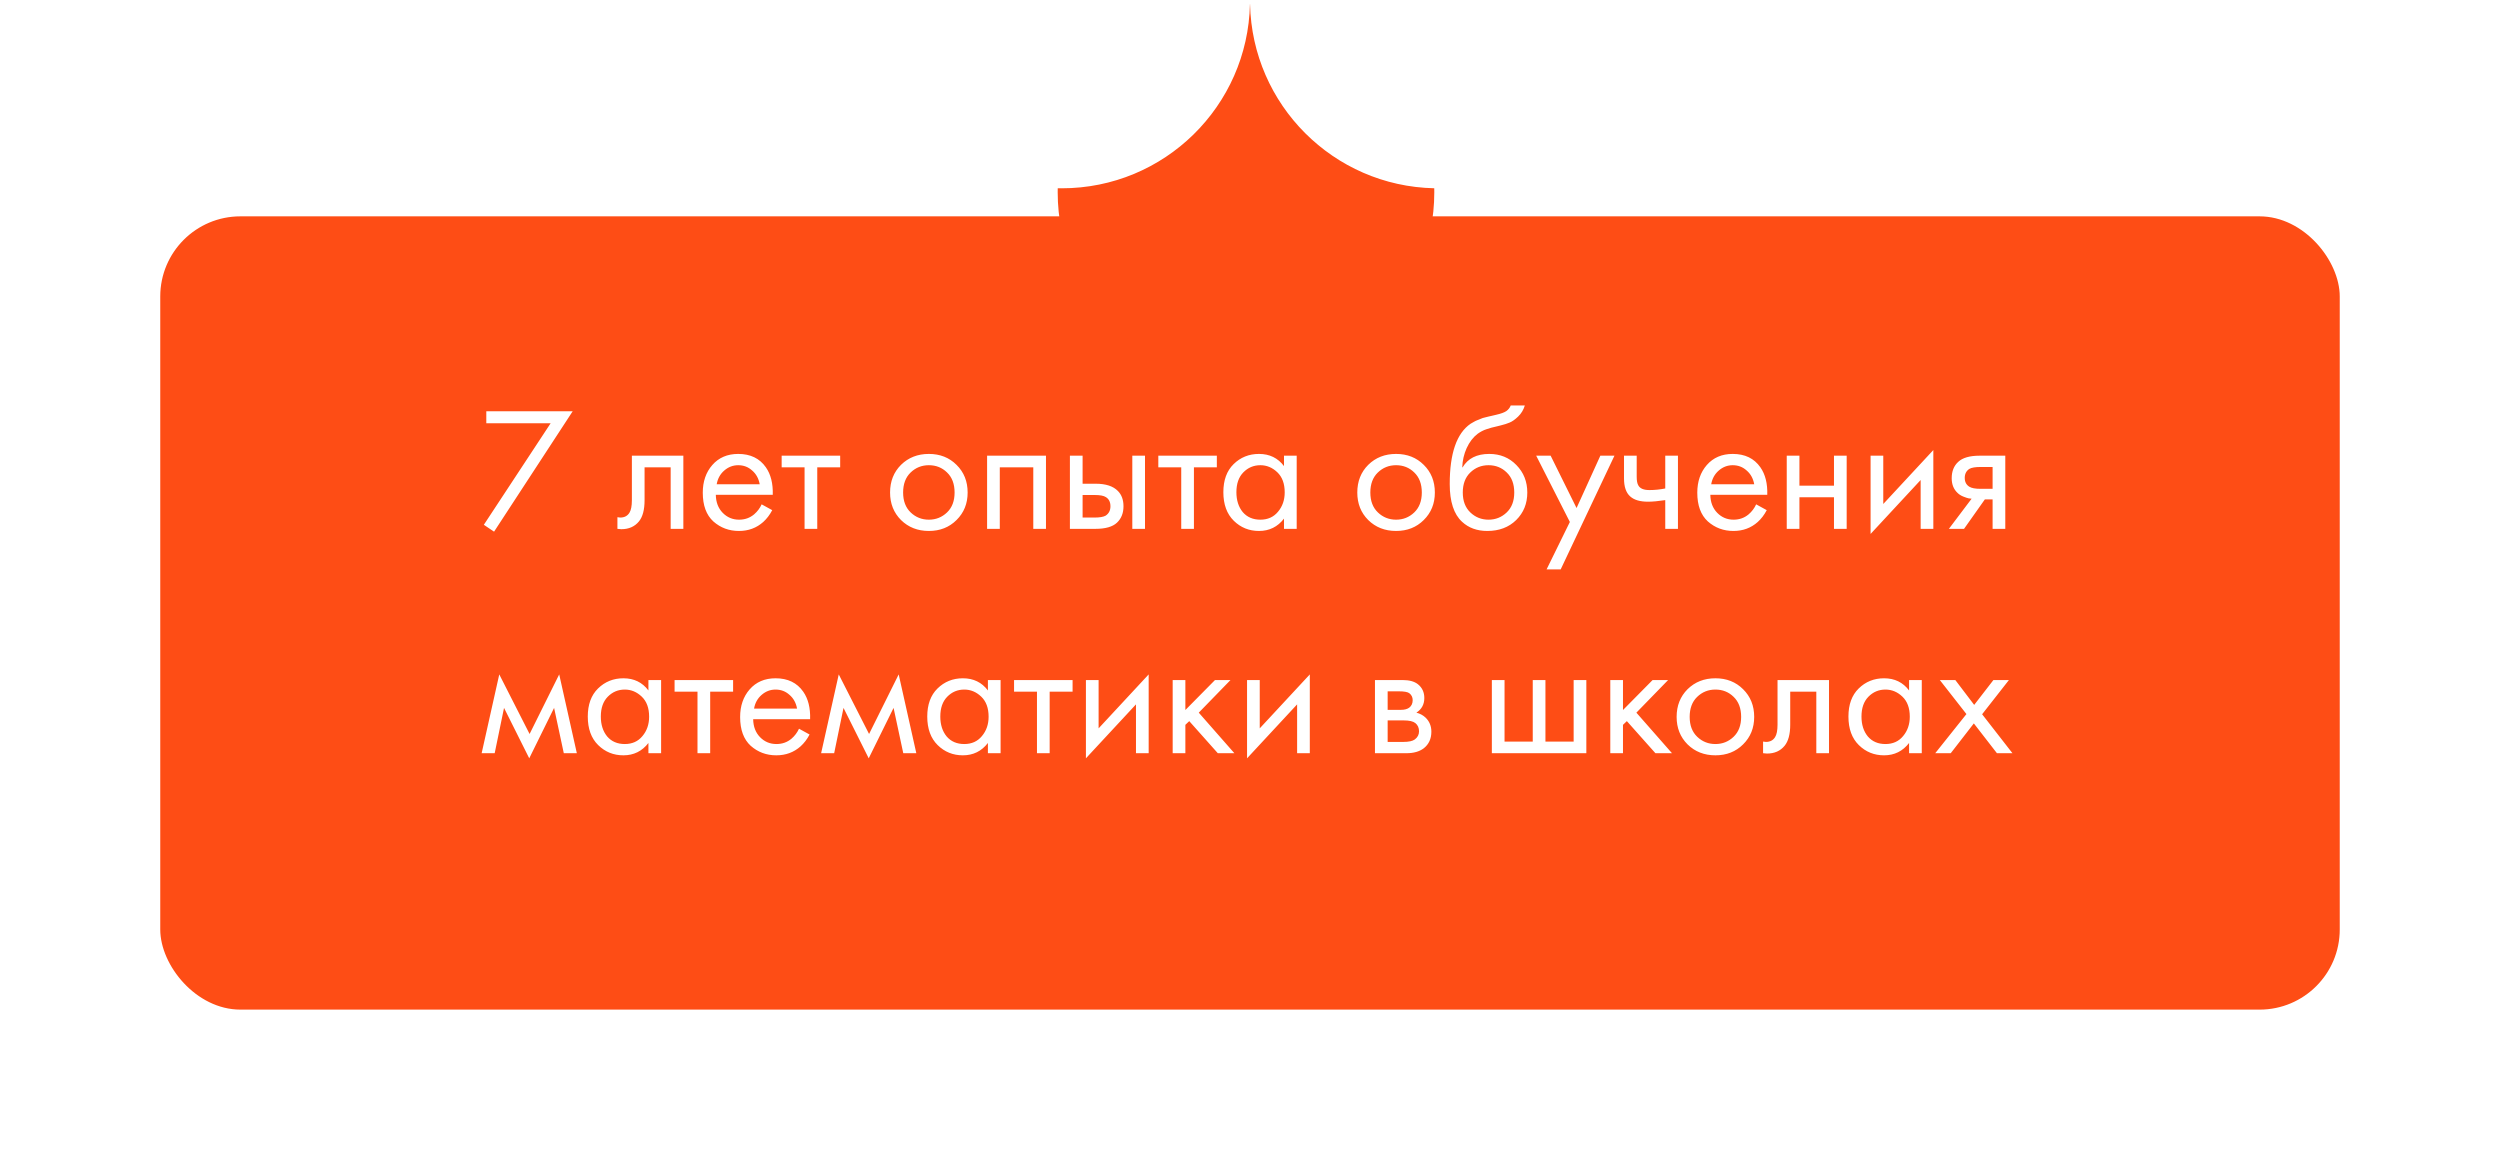
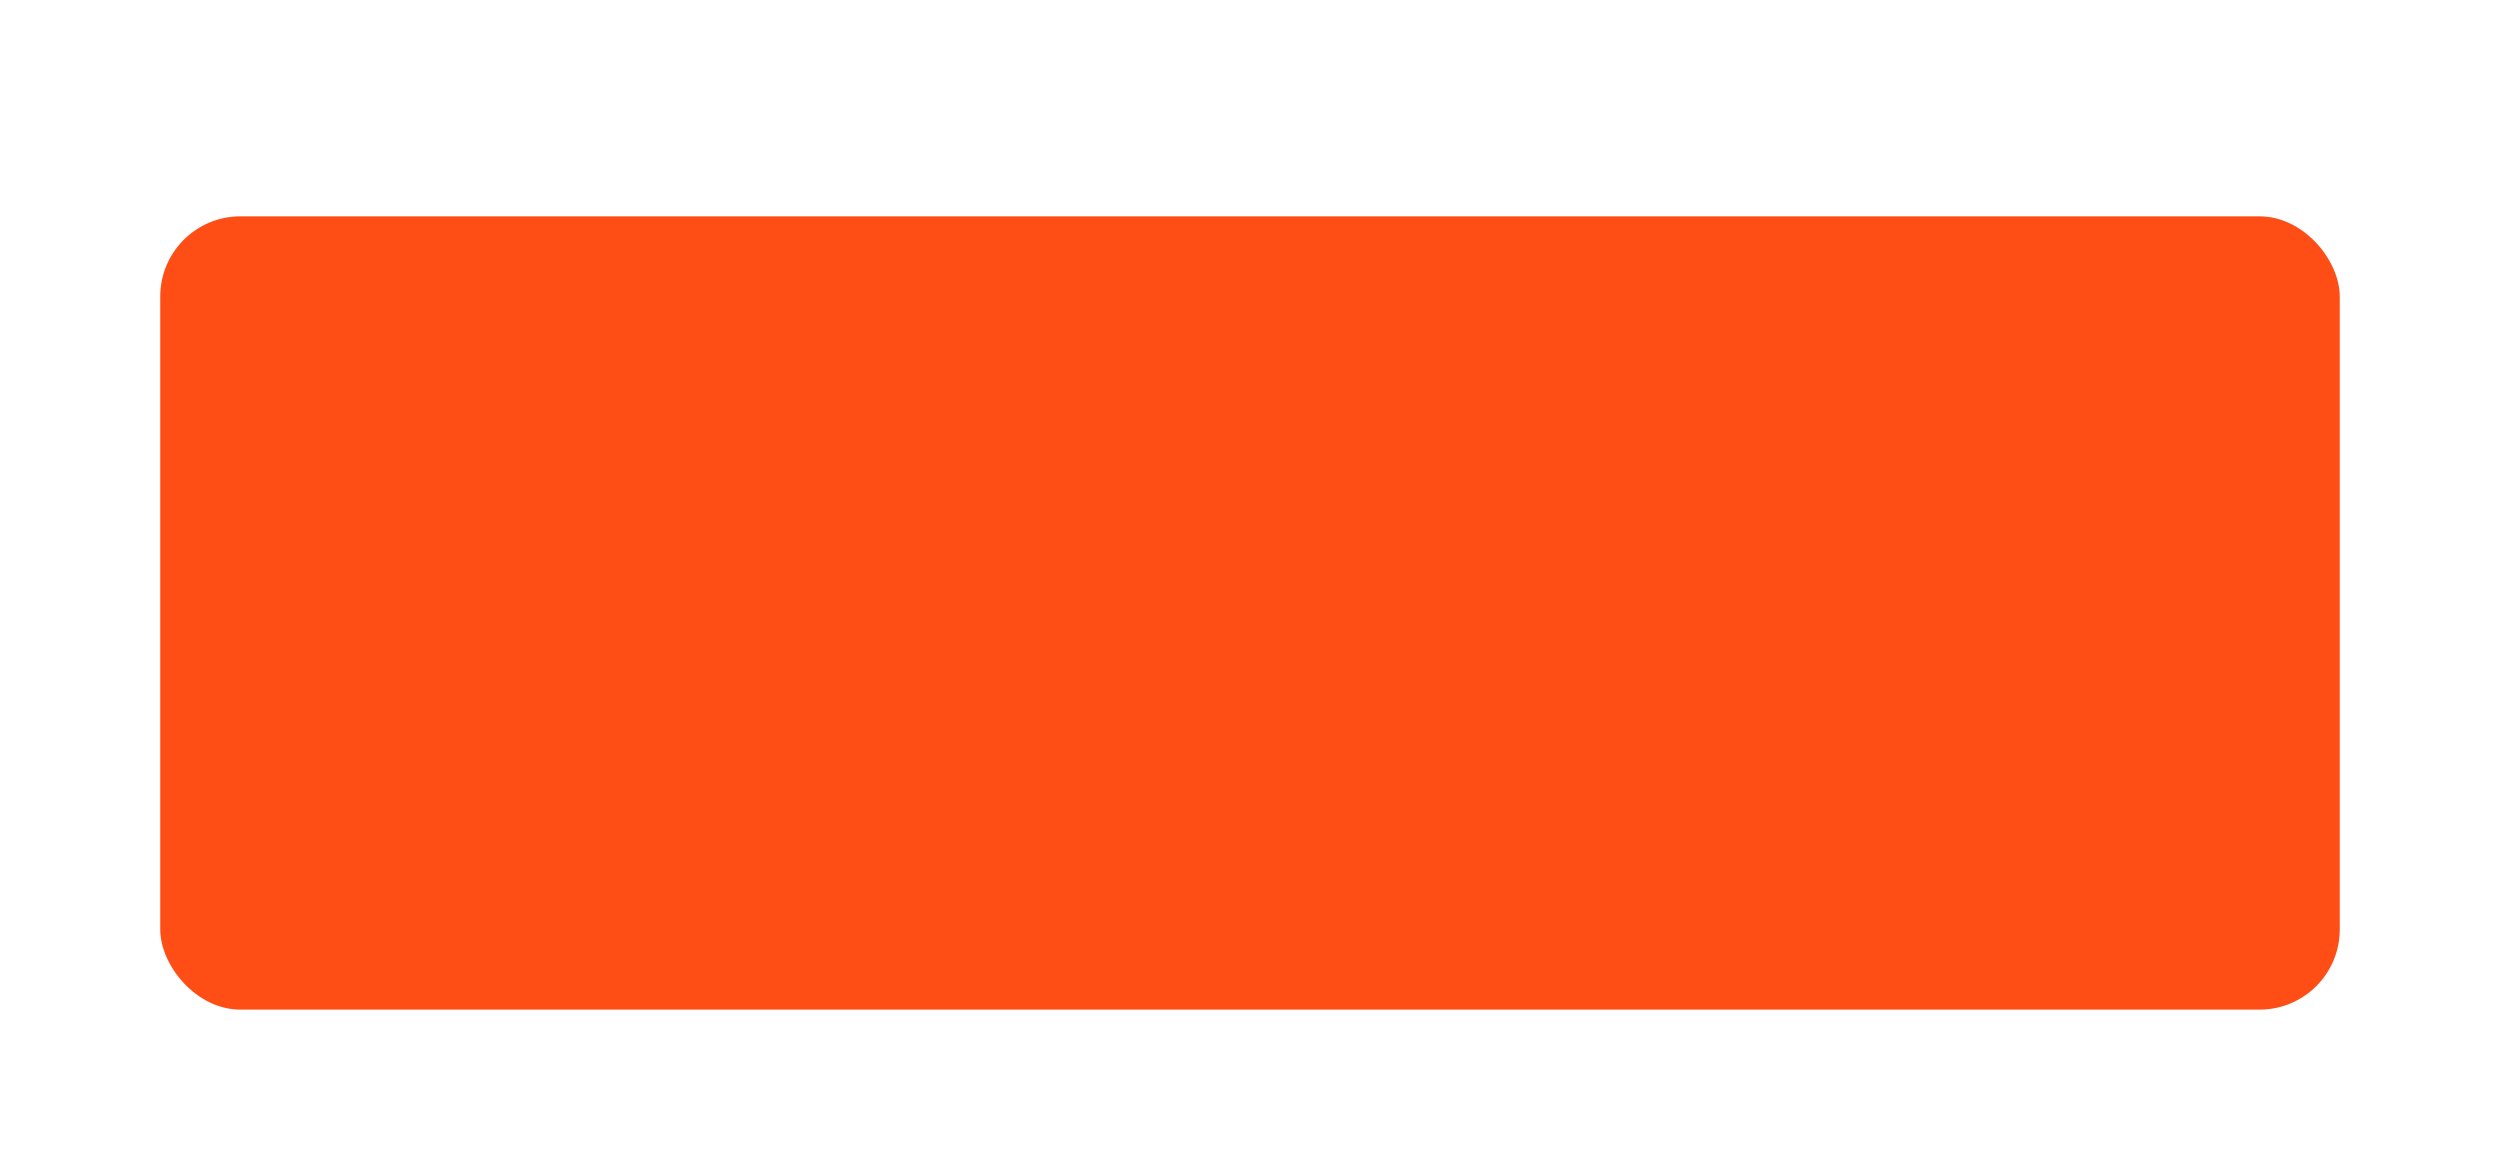
<svg xmlns="http://www.w3.org/2000/svg" width="312" height="146" viewBox="0 0 312 146" fill="none">
  <g filter="url(#filter0_d_143_316)">
    <rect x="20" y="23" width="272" height="99" rx="10" fill="#FE4D15" />
  </g>
-   <path d="M155.5 47.5C168.479 47.5 179 36.979 179 24C179 23.831 178.998 23.663 178.995 23.495C166.417 23.229 156.271 13.083 156.005 0.505C156.002 0.505 155.998 0.505 155.995 0.505C155.726 13.251 145.31 23.5 132.5 23.5C132.335 23.5 132.17 23.498 132.005 23.495C132.002 23.663 132 23.831 132 24C132 36.979 142.521 47.5 155.5 47.5Z" fill="#FE4D15" />
-   <path d="M60.383 65.494L68.721 52.822H60.691V51.326H71.471L61.659 66.352L60.383 65.494ZM85.282 56.87V66H83.698V58.322H80.442V62.436C80.442 63.624 80.207 64.504 79.738 65.076C79.21 65.721 78.477 66.044 77.538 66.044C77.421 66.044 77.259 66.029 77.054 66V64.548C77.201 64.577 77.318 64.592 77.406 64.592C77.919 64.592 78.301 64.394 78.55 63.998C78.755 63.675 78.858 63.155 78.858 62.436V56.87H85.282ZM95.054 62.942L96.374 63.668C96.066 64.255 95.692 64.746 95.252 65.142C94.416 65.89 93.404 66.264 92.216 66.264C90.984 66.264 89.921 65.868 89.026 65.076C88.146 64.269 87.706 63.074 87.706 61.49C87.706 60.097 88.102 58.945 88.894 58.036C89.701 57.112 90.779 56.65 92.128 56.65C93.654 56.65 94.805 57.207 95.582 58.322C96.198 59.202 96.484 60.346 96.44 61.754H89.334C89.349 62.678 89.635 63.426 90.192 63.998C90.75 64.57 91.432 64.856 92.238 64.856C92.957 64.856 93.58 64.636 94.108 64.196C94.519 63.844 94.834 63.426 95.054 62.942ZM89.444 60.434H94.812C94.68 59.715 94.365 59.143 93.866 58.718C93.382 58.278 92.803 58.058 92.128 58.058C91.468 58.058 90.882 58.285 90.368 58.74C89.87 59.18 89.562 59.745 89.444 60.434ZM104.854 58.322H101.994V66H100.41V58.322H97.55V56.87H104.854V58.322ZM119.375 64.9C118.466 65.809 117.315 66.264 115.921 66.264C114.528 66.264 113.369 65.809 112.445 64.9C111.536 63.991 111.081 62.847 111.081 61.468C111.081 60.075 111.536 58.923 112.445 58.014C113.369 57.105 114.528 56.65 115.921 56.65C117.315 56.65 118.466 57.105 119.375 58.014C120.299 58.923 120.761 60.075 120.761 61.468C120.761 62.847 120.299 63.991 119.375 64.9ZM118.187 58.96C117.571 58.359 116.816 58.058 115.921 58.058C115.027 58.058 114.264 58.366 113.633 58.982C113.017 59.583 112.709 60.412 112.709 61.468C112.709 62.524 113.025 63.353 113.655 63.954C114.286 64.555 115.041 64.856 115.921 64.856C116.801 64.856 117.557 64.555 118.187 63.954C118.818 63.353 119.133 62.524 119.133 61.468C119.133 60.397 118.818 59.561 118.187 58.96ZM123.19 56.87H130.538V66H128.954V58.322H124.774V66H123.19V56.87ZM133.524 66V56.87H135.108V60.368H136.736C137.998 60.368 138.922 60.669 139.508 61.27C139.978 61.739 140.212 62.377 140.212 63.184C140.212 64.035 139.941 64.717 139.398 65.23C138.856 65.743 137.961 66 136.714 66H133.524ZM135.108 64.592H136.582C137.242 64.592 137.712 64.511 137.99 64.35C138.386 64.086 138.584 63.697 138.584 63.184C138.584 62.656 138.394 62.275 138.012 62.04C137.748 61.864 137.279 61.776 136.604 61.776H135.108V64.592ZM141.312 66V56.87H142.896V66H141.312ZM151.862 58.322H149.002V66H147.418V58.322H144.558V56.87H151.862V58.322ZM160.243 58.168V56.87H161.827V66H160.243V64.724C159.451 65.751 158.41 66.264 157.119 66.264C155.887 66.264 154.838 65.839 153.973 64.988C153.108 64.137 152.675 62.949 152.675 61.424C152.675 59.928 153.1 58.762 153.951 57.926C154.816 57.075 155.872 56.65 157.119 56.65C158.439 56.65 159.48 57.156 160.243 58.168ZM157.295 58.058C156.459 58.058 155.748 58.359 155.161 58.96C154.589 59.547 154.303 60.368 154.303 61.424C154.303 62.436 154.567 63.265 155.095 63.91C155.638 64.541 156.371 64.856 157.295 64.856C158.219 64.856 158.952 64.526 159.495 63.866C160.052 63.206 160.331 62.399 160.331 61.446C160.331 60.361 160.023 59.525 159.407 58.938C158.791 58.351 158.087 58.058 157.295 58.058ZM177.684 64.9C176.774 65.809 175.623 66.264 174.23 66.264C172.836 66.264 171.678 65.809 170.754 64.9C169.844 63.991 169.39 62.847 169.39 61.468C169.39 60.075 169.844 58.923 170.754 58.014C171.678 57.105 172.836 56.65 174.23 56.65C175.623 56.65 176.774 57.105 177.684 58.014C178.608 58.923 179.07 60.075 179.07 61.468C179.07 62.847 178.608 63.991 177.684 64.9ZM176.496 58.96C175.88 58.359 175.124 58.058 174.23 58.058C173.335 58.058 172.572 58.366 171.942 58.982C171.326 59.583 171.018 60.412 171.018 61.468C171.018 62.524 171.333 63.353 171.964 63.954C172.594 64.555 173.35 64.856 174.23 64.856C175.11 64.856 175.865 64.555 176.496 63.954C177.126 63.353 177.442 62.524 177.442 61.468C177.442 60.397 177.126 59.561 176.496 58.96ZM188.539 50.6H190.299C190.138 51.143 189.859 51.605 189.463 51.986C189.082 52.353 188.73 52.602 188.407 52.734C188.099 52.866 187.732 52.983 187.307 53.086C187.234 53.101 187.058 53.145 186.779 53.218C186.5 53.277 186.288 53.328 186.141 53.372C185.994 53.416 185.804 53.475 185.569 53.548C185.334 53.621 185.122 53.709 184.931 53.812C184.74 53.915 184.564 54.025 184.403 54.142C183.846 54.567 183.391 55.161 183.039 55.924C182.702 56.672 182.518 57.471 182.489 58.322H182.533C183.193 57.207 184.3 56.65 185.855 56.65C187.219 56.65 188.348 57.112 189.243 58.036C190.152 58.96 190.607 60.104 190.607 61.468C190.607 62.847 190.145 63.991 189.221 64.9C188.297 65.809 187.094 66.264 185.613 66.264C184.337 66.264 183.288 65.883 182.467 65.12C181.44 64.181 180.927 62.612 180.927 60.412C180.927 56.584 181.792 54.076 183.523 52.888C183.655 52.8 183.794 52.719 183.941 52.646C184.088 52.558 184.242 52.485 184.403 52.426C184.579 52.353 184.726 52.294 184.843 52.25C184.96 52.191 185.122 52.14 185.327 52.096C185.547 52.037 185.694 52.001 185.767 51.986C185.855 51.957 186.016 51.92 186.251 51.876C186.5 51.817 186.654 51.781 186.713 51.766C187.3 51.634 187.725 51.48 187.989 51.304C188.253 51.113 188.436 50.879 188.539 50.6ZM188.033 58.96C187.417 58.359 186.662 58.058 185.767 58.058C184.872 58.058 184.11 58.366 183.479 58.982C182.863 59.583 182.555 60.412 182.555 61.468C182.555 62.524 182.87 63.353 183.501 63.954C184.132 64.555 184.887 64.856 185.767 64.856C186.647 64.856 187.402 64.555 188.033 63.954C188.664 63.353 188.979 62.524 188.979 61.468C188.979 60.397 188.664 59.561 188.033 58.96ZM193.014 71.06L195.918 65.142L191.716 56.87H193.52L196.754 63.404L199.724 56.87H201.484L194.774 71.06H193.014ZM207.824 66V62.414C206.959 62.546 206.24 62.612 205.668 62.612C204.671 62.612 203.93 62.392 203.446 61.952C202.933 61.497 202.676 60.749 202.676 59.708V56.87H204.26V59.488C204.26 59.987 204.326 60.346 204.458 60.566C204.664 60.962 205.126 61.16 205.844 61.16C206.49 61.16 207.15 61.094 207.824 60.962V56.87H209.408V66H207.824ZM219.169 62.942L220.489 63.668C220.181 64.255 219.807 64.746 219.367 65.142C218.531 65.89 217.519 66.264 216.331 66.264C215.099 66.264 214.036 65.868 213.141 65.076C212.261 64.269 211.821 63.074 211.821 61.49C211.821 60.097 212.217 58.945 213.009 58.036C213.816 57.112 214.894 56.65 216.243 56.65C217.769 56.65 218.92 57.207 219.697 58.322C220.313 59.202 220.599 60.346 220.555 61.754H213.449C213.464 62.678 213.75 63.426 214.307 63.998C214.865 64.57 215.547 64.856 216.353 64.856C217.072 64.856 217.695 64.636 218.223 64.196C218.634 63.844 218.949 63.426 219.169 62.942ZM213.559 60.434H218.927C218.795 59.715 218.48 59.143 217.981 58.718C217.497 58.278 216.918 58.058 216.243 58.058C215.583 58.058 214.997 58.285 214.483 58.74C213.985 59.18 213.677 59.745 213.559 60.434ZM222.985 66V56.87H224.569V60.61H228.881V56.87H230.465V66H228.881V62.062H224.569V66H222.985ZM233.448 56.87H235.032V62.898L241.28 56.166V66H239.696V59.906L233.448 66.638V56.87ZM243.22 66L246.058 62.238C245.97 62.238 245.846 62.223 245.684 62.194C245.538 62.165 245.318 62.091 245.024 61.974C244.731 61.857 244.489 61.703 244.298 61.512C243.814 61.057 243.572 60.449 243.572 59.686C243.572 58.821 243.844 58.139 244.386 57.64C244.929 57.127 245.824 56.87 247.07 56.87H250.26V66H248.676V62.326H247.708L245.112 66H243.22ZM248.676 61.006V58.278H247.202C246.513 58.278 246.036 58.359 245.772 58.52C245.391 58.769 245.2 59.143 245.2 59.642C245.2 60.141 245.391 60.507 245.772 60.742C246.051 60.918 246.52 61.006 247.18 61.006H248.676ZM60.109 94L62.309 84.166L66.093 91.602L69.789 84.166L71.989 94H70.361L69.151 88.346L66.049 94.638L62.903 88.346L61.737 94H60.109ZM80.923 86.168V84.87H82.507V94H80.923V92.724C80.131 93.751 79.089 94.264 77.799 94.264C76.567 94.264 75.518 93.839 74.653 92.988C73.787 92.137 73.355 90.949 73.355 89.424C73.355 87.928 73.78 86.762 74.631 85.926C75.496 85.075 76.552 84.65 77.799 84.65C79.119 84.65 80.16 85.156 80.923 86.168ZM77.975 86.058C77.139 86.058 76.427 86.359 75.841 86.96C75.269 87.547 74.983 88.368 74.983 89.424C74.983 90.436 75.247 91.265 75.775 91.91C76.317 92.541 77.051 92.856 77.975 92.856C78.899 92.856 79.632 92.526 80.175 91.866C80.732 91.206 81.011 90.399 81.011 89.446C81.011 88.361 80.703 87.525 80.087 86.938C79.471 86.351 78.767 86.058 77.975 86.058ZM91.491 86.322H88.631V94H87.047V86.322H84.187V84.87H91.491V86.322ZM99.716 90.942L101.036 91.668C100.728 92.255 100.354 92.746 99.914 93.142C99.078 93.89 98.066 94.264 96.878 94.264C95.646 94.264 94.583 93.868 93.688 93.076C92.808 92.269 92.368 91.074 92.368 89.49C92.368 88.097 92.764 86.945 93.556 86.036C94.363 85.112 95.441 84.65 96.79 84.65C98.316 84.65 99.467 85.207 100.244 86.322C100.86 87.202 101.146 88.346 101.102 89.754H93.996C94.011 90.678 94.297 91.426 94.854 91.998C95.412 92.57 96.094 92.856 96.9 92.856C97.619 92.856 98.242 92.636 98.77 92.196C99.181 91.844 99.496 91.426 99.716 90.942ZM94.106 88.434H99.474C99.342 87.715 99.027 87.143 98.528 86.718C98.044 86.278 97.465 86.058 96.79 86.058C96.13 86.058 95.544 86.285 95.03 86.74C94.532 87.18 94.224 87.745 94.106 88.434ZM102.476 94L104.676 84.166L108.46 91.602L112.156 84.166L114.356 94H112.728L111.518 88.346L108.416 94.638L105.27 88.346L104.104 94H102.476ZM123.29 86.168V84.87H124.874V94H123.29V92.724C122.498 93.751 121.457 94.264 120.166 94.264C118.934 94.264 117.885 93.839 117.02 92.988C116.155 92.137 115.722 90.949 115.722 89.424C115.722 87.928 116.147 86.762 116.998 85.926C117.863 85.075 118.919 84.65 120.166 84.65C121.486 84.65 122.527 85.156 123.29 86.168ZM120.342 86.058C119.506 86.058 118.795 86.359 118.208 86.96C117.636 87.547 117.35 88.368 117.35 89.424C117.35 90.436 117.614 91.265 118.142 91.91C118.685 92.541 119.418 92.856 120.342 92.856C121.266 92.856 121.999 92.526 122.542 91.866C123.099 91.206 123.378 90.399 123.378 89.446C123.378 88.361 123.07 87.525 122.454 86.938C121.838 86.351 121.134 86.058 120.342 86.058ZM133.858 86.322H130.998V94H129.414V86.322H126.554V84.87H133.858V86.322ZM135.522 84.87H137.106V90.898L143.354 84.166V94H141.77V87.906L135.522 94.638V84.87ZM146.35 84.87H147.934V88.61L151.63 84.87H153.566L149.606 88.94L154.05 94H151.982L148.418 89.996L147.934 90.458V94H146.35V84.87ZM155.632 84.87H157.216V90.898L163.464 84.166V94H161.88V87.906L155.632 94.638V84.87ZM171.595 84.87H175.049C175.885 84.87 176.523 85.046 176.963 85.398C177.491 85.823 177.755 86.395 177.755 87.114C177.755 87.906 177.425 88.515 176.765 88.94C177.219 89.057 177.601 89.263 177.909 89.556C178.393 90.025 178.635 90.612 178.635 91.316C178.635 92.196 178.319 92.885 177.689 93.384C177.146 93.795 176.427 94 175.533 94H171.595V84.87ZM173.179 88.588H174.851C175.276 88.588 175.613 88.5 175.863 88.324C176.156 88.104 176.303 87.789 176.303 87.378C176.303 87.011 176.156 86.718 175.863 86.498C175.643 86.351 175.217 86.278 174.587 86.278H173.179V88.588ZM173.179 92.592H175.137C175.811 92.592 176.288 92.489 176.567 92.284C176.919 92.02 177.095 91.683 177.095 91.272C177.095 90.832 176.941 90.487 176.633 90.238C176.354 90.018 175.877 89.908 175.203 89.908H173.179V92.592ZM186.183 94V84.87H187.767V92.548H191.287V84.87H192.871V92.548H196.391V84.87H197.975V94H186.183ZM200.964 84.87H202.548V88.61L206.244 84.87H208.18L204.22 88.94L208.664 94H206.596L203.032 89.996L202.548 90.458V94H200.964V84.87ZM217.537 92.9C216.628 93.809 215.477 94.264 214.083 94.264C212.69 94.264 211.531 93.809 210.607 92.9C209.698 91.991 209.243 90.847 209.243 89.468C209.243 88.075 209.698 86.923 210.607 86.014C211.531 85.105 212.69 84.65 214.083 84.65C215.477 84.65 216.628 85.105 217.537 86.014C218.461 86.923 218.923 88.075 218.923 89.468C218.923 90.847 218.461 91.991 217.537 92.9ZM216.349 86.96C215.733 86.359 214.978 86.058 214.083 86.058C213.189 86.058 212.426 86.366 211.795 86.982C211.179 87.583 210.871 88.412 210.871 89.468C210.871 90.524 211.187 91.353 211.817 91.954C212.448 92.555 213.203 92.856 214.083 92.856C214.963 92.856 215.719 92.555 216.349 91.954C216.98 91.353 217.295 90.524 217.295 89.468C217.295 88.397 216.98 87.561 216.349 86.96ZM228.26 84.87V94H226.676V86.322H223.42V90.436C223.42 91.624 223.186 92.504 222.716 93.076C222.188 93.721 221.455 94.044 220.516 94.044C220.399 94.044 220.238 94.029 220.032 94V92.548C220.179 92.577 220.296 92.592 220.384 92.592C220.898 92.592 221.279 92.394 221.528 91.998C221.734 91.675 221.836 91.155 221.836 90.436V84.87H228.26ZM238.253 86.168V84.87H239.837V94H238.253V92.724C237.461 93.751 236.419 94.264 235.129 94.264C233.897 94.264 232.848 93.839 231.983 92.988C231.117 92.137 230.685 90.949 230.685 89.424C230.685 87.928 231.11 86.762 231.961 85.926C232.826 85.075 233.882 84.65 235.129 84.65C236.449 84.65 237.49 85.156 238.253 86.168ZM235.305 86.058C234.469 86.058 233.757 86.359 233.171 86.96C232.599 87.547 232.313 88.368 232.313 89.424C232.313 90.436 232.577 91.265 233.105 91.91C233.647 92.541 234.381 92.856 235.305 92.856C236.229 92.856 236.962 92.526 237.505 91.866C238.062 91.206 238.341 90.399 238.341 89.446C238.341 88.361 238.033 87.525 237.417 86.938C236.801 86.351 236.097 86.058 235.305 86.058ZM241.517 94L245.411 89.116L242.089 84.87H244.025L246.379 87.972L248.777 84.87H250.713L247.369 89.138L251.153 94H249.217L246.335 90.282L243.453 94H241.517Z" fill="white" />
  <defs>
    <filter id="filter0_d_143_316" x="0" y="7" width="312" height="139" filterUnits="userSpaceOnUse" color-interpolation-filters="sRGB">
      <feFlood flood-opacity="0" result="BackgroundImageFix" />
      <feColorMatrix in="SourceAlpha" type="matrix" values="0 0 0 0 0 0 0 0 0 0 0 0 0 0 0 0 0 0 127 0" result="hardAlpha" />
      <feOffset dy="4" />
      <feGaussianBlur stdDeviation="10" />
      <feComposite in2="hardAlpha" operator="out" />
      <feColorMatrix type="matrix" values="0 0 0 0 0.996 0 0 0 0 0.302 0 0 0 0 0.082 0 0 0 0.45 0" />
      <feBlend mode="normal" in2="BackgroundImageFix" result="effect1_dropShadow_143_316" />
      <feBlend mode="normal" in="SourceGraphic" in2="effect1_dropShadow_143_316" result="shape" />
    </filter>
  </defs>
</svg>